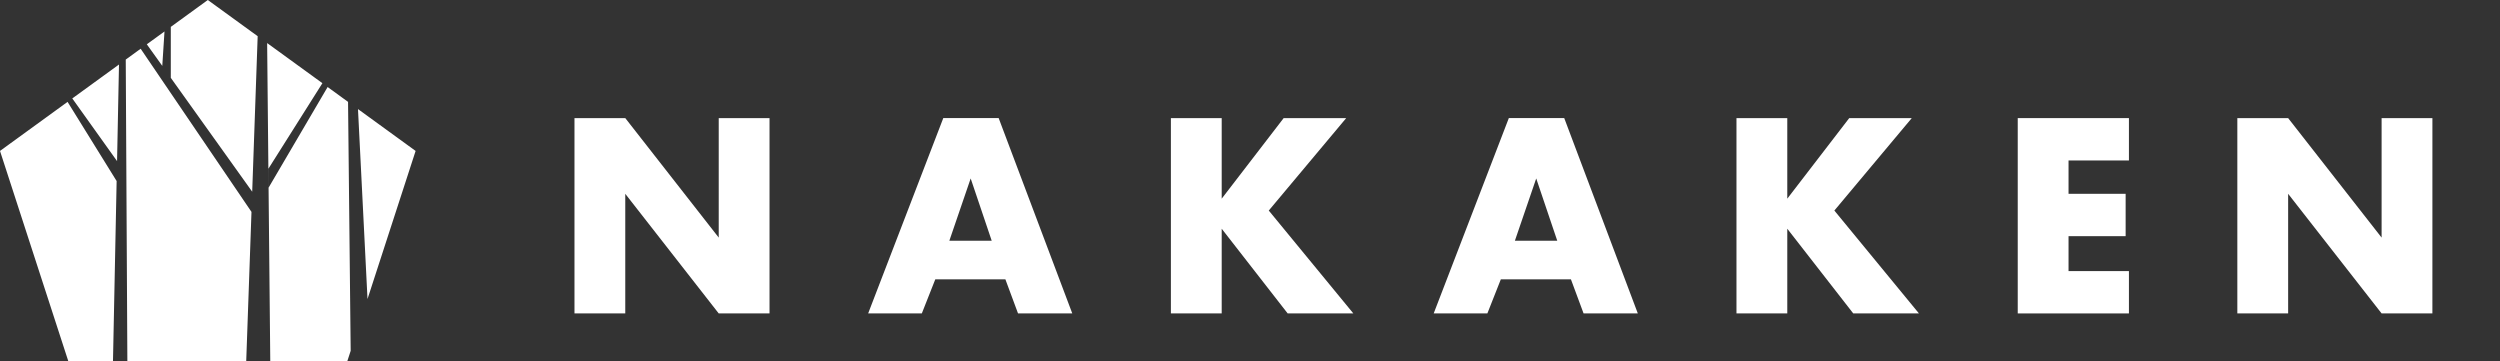
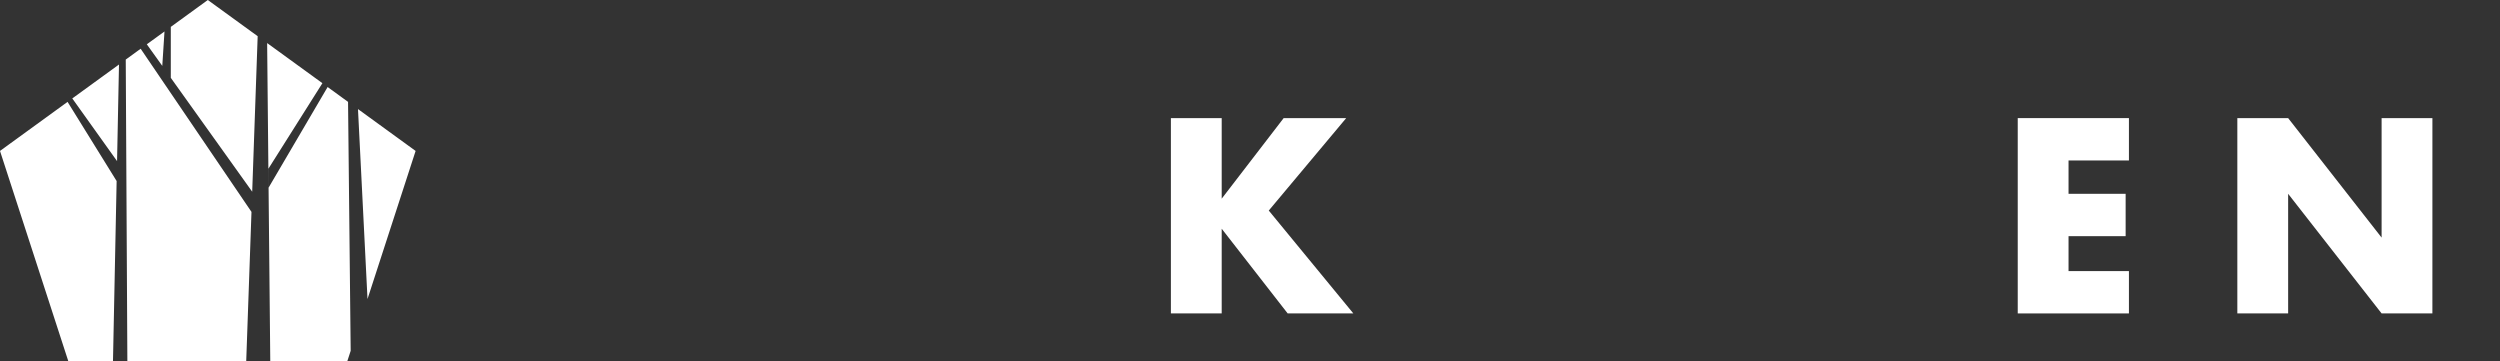
<svg xmlns="http://www.w3.org/2000/svg" width="277" height="40" viewBox="0 0 277 40">
  <rect x="0" y="0" width="277" height="40" fill="#333333" stroke="none" />
  <defs>
    <clipPath id="clip-path">
      <rect id="Rectangle_1" data-name="Rectangle 1" width="277" height="40" fill="#fff" stroke="#707070" stroke-width="1" />
    </clipPath>
  </defs>
  <g id="Mask_Group_1" data-name="Mask Group 1" clip-path="url(#clip-path)">
    <g id="Group_3503" data-name="Group 3503" transform="translate(0 0)">
      <g id="Group_3502" data-name="Group 3502">
        <path id="Subtraction_1" data-name="Subtraction 1" d="M37.256,43.794H29.983L29.6,4.772l6.122,4.445-5.98,9.473.018,2.1L36.3,9.642l2.264,1.645.291,27.584-1.6,4.922Zm-10.108,0H14.132L13.933,6.6l1.651-1.2,12.28,18.078-.716,20.31Zm-14.707,0H8.795L0,16.723l7.486-5.436,5.437,8.773-.481,23.733ZM40.72,33.132h0L39.665,12.086l6.385,4.638ZM27.944,21.241l0,0L18.925,8.625V2.978L23.025,0,28.55,4.011l-.606,17.228ZM12.97,17.85l0,0L8.009,10.907l5.175-3.759-.214,10.7ZM17.981,7.3v0L16.267,4.908l1.959-1.421L17.981,7.3Z" transform="translate(0 0)" fill="#fff" stroke="rgba(0,0,0,0)" stroke-miterlimit="10" stroke-width="1" />
-         <path id="Path_31789" data-name="Path 31789" d="M111.1,50.834h-5.629L95.117,37.579V50.834H89.489V29.192h5.629l10.354,13.239V29.192H111.1Z" transform="translate(-25.837 -16.106)" fill="#fff" />
-         <path id="Path_31790" data-name="Path 31790" d="M145.241,50.833h-6.01l-1.4-3.774h-7.769l-1.491,3.774h-5.947l8.325-21.642h6.136Zm-8.927-8.055-2.33-6.9-2.363,6.9Z" transform="translate(-26.433 -16.106)" fill="#fff" />
        <path id="Path_31791" data-name="Path 31791" d="M177,50.834h-7.277l-7.31-9.386v9.386h-5.629V29.192h5.629v8.927l6.866-8.927h6.929l-8.579,10.243Z" transform="translate(-27.049 -16.106)" fill="#fff" />
-         <path id="Path_31792" data-name="Path 31792" d="M209.053,50.833h-6.01l-1.4-3.774h-7.769l-1.491,3.774h-5.947l8.325-21.642H200.9Zm-8.927-8.055-2.33-6.9-2.363,6.9Z" transform="translate(-27.583 -16.106)" fill="#fff" />
-         <path id="Path_31793" data-name="Path 31793" d="M240.818,50.834H233.54l-7.31-9.386v9.386H220.6V29.192h5.629v8.927l6.865-8.927h6.929l-8.577,10.243Z" transform="translate(-28.199 -16.106)" fill="#fff" />
        <path id="Path_31794" data-name="Path 31794" d="M264.658,50.834h-12.32V29.192h12.32v4.694h-6.691v3.694h6.326v4.693h-6.326v3.87h6.691Z" transform="translate(-28.773 -16.106)" fill="#fff" />
        <path id="Path_31795" data-name="Path 31795" d="M298.727,50.834H293.1L282.744,37.579V50.834h-5.629V29.192h5.629L293.1,42.431V29.192h5.629Z" transform="translate(-29.218 -16.106)" fill="#fff" />
-         <path id="Path_31796" data-name="Path 31796" d="M328.323,29.192V42.431L317.969,29.192H312.34V50.834h5.629V37.579l10.354,13.255h5.629V29.192Z" transform="translate(-29.854 -16.106)" fill="#fff" />
      </g>
    </g>
  </g>
</svg>